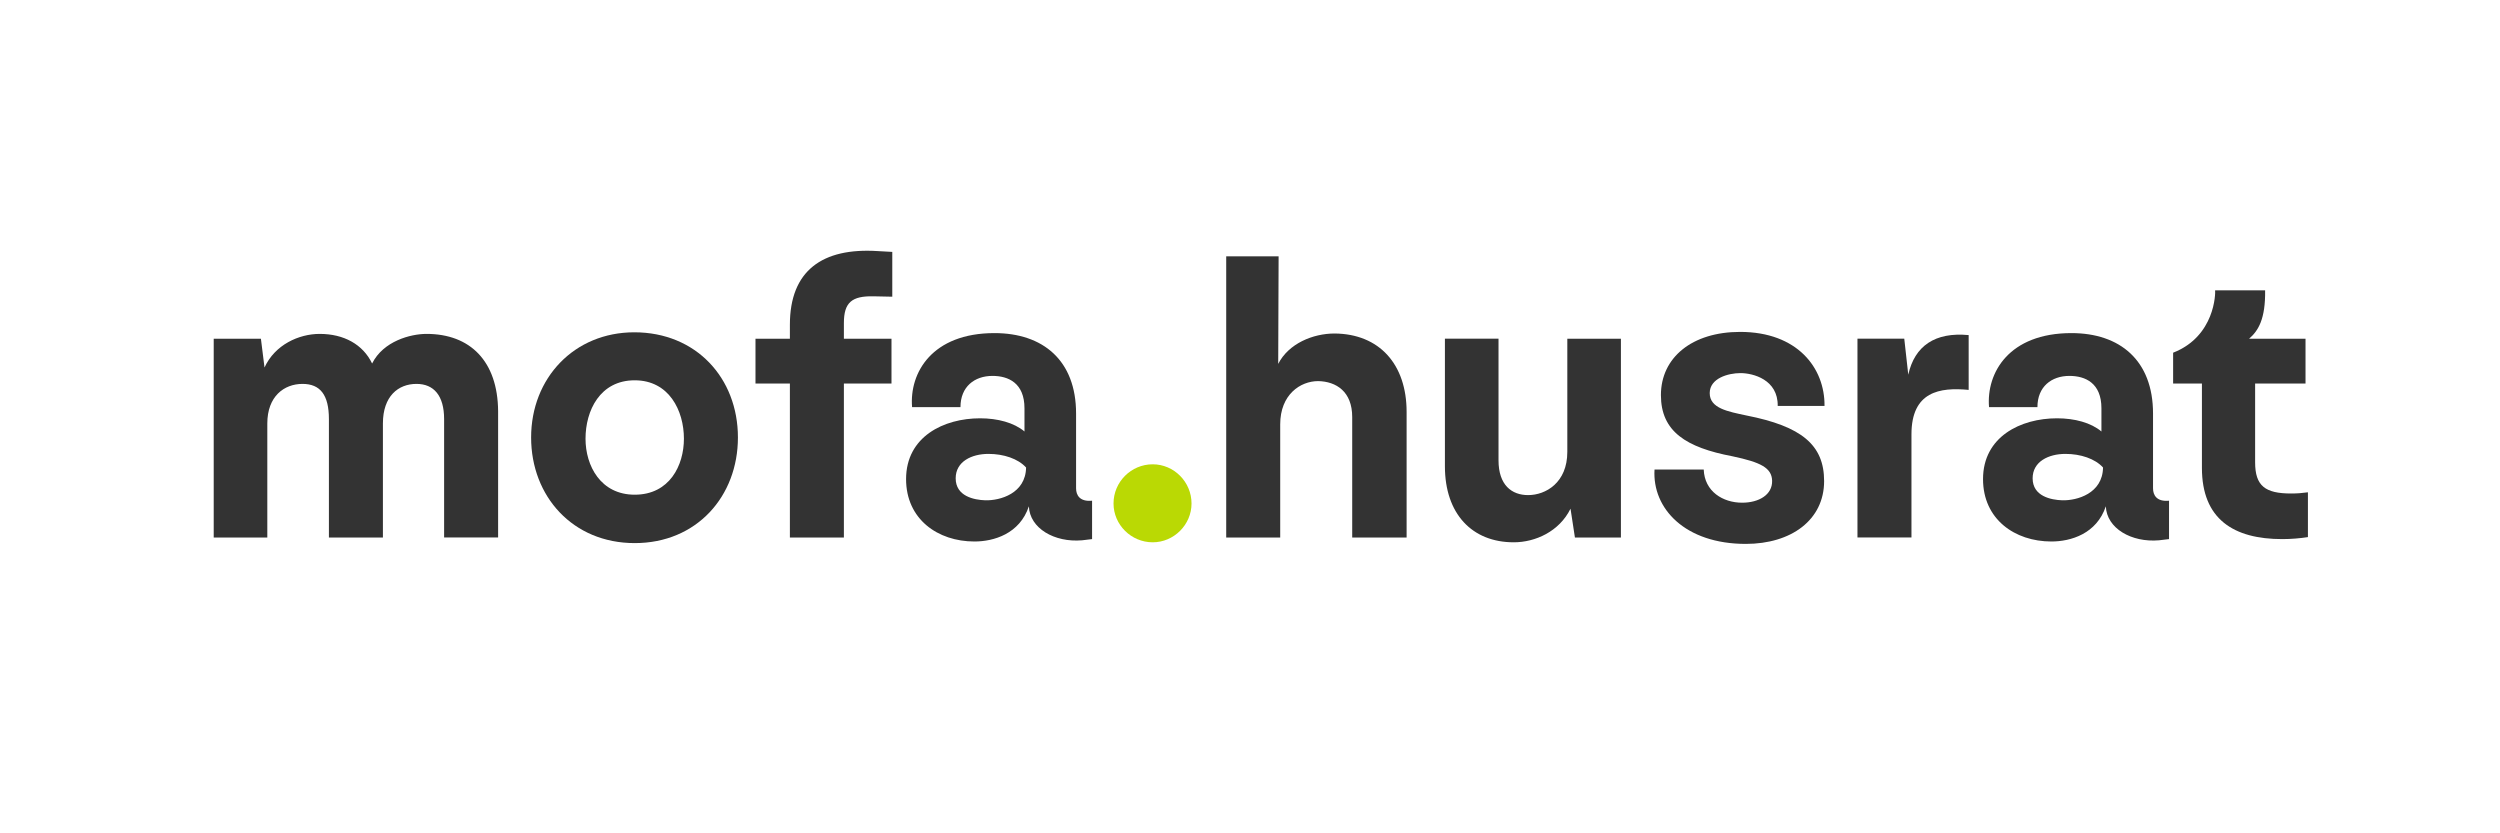
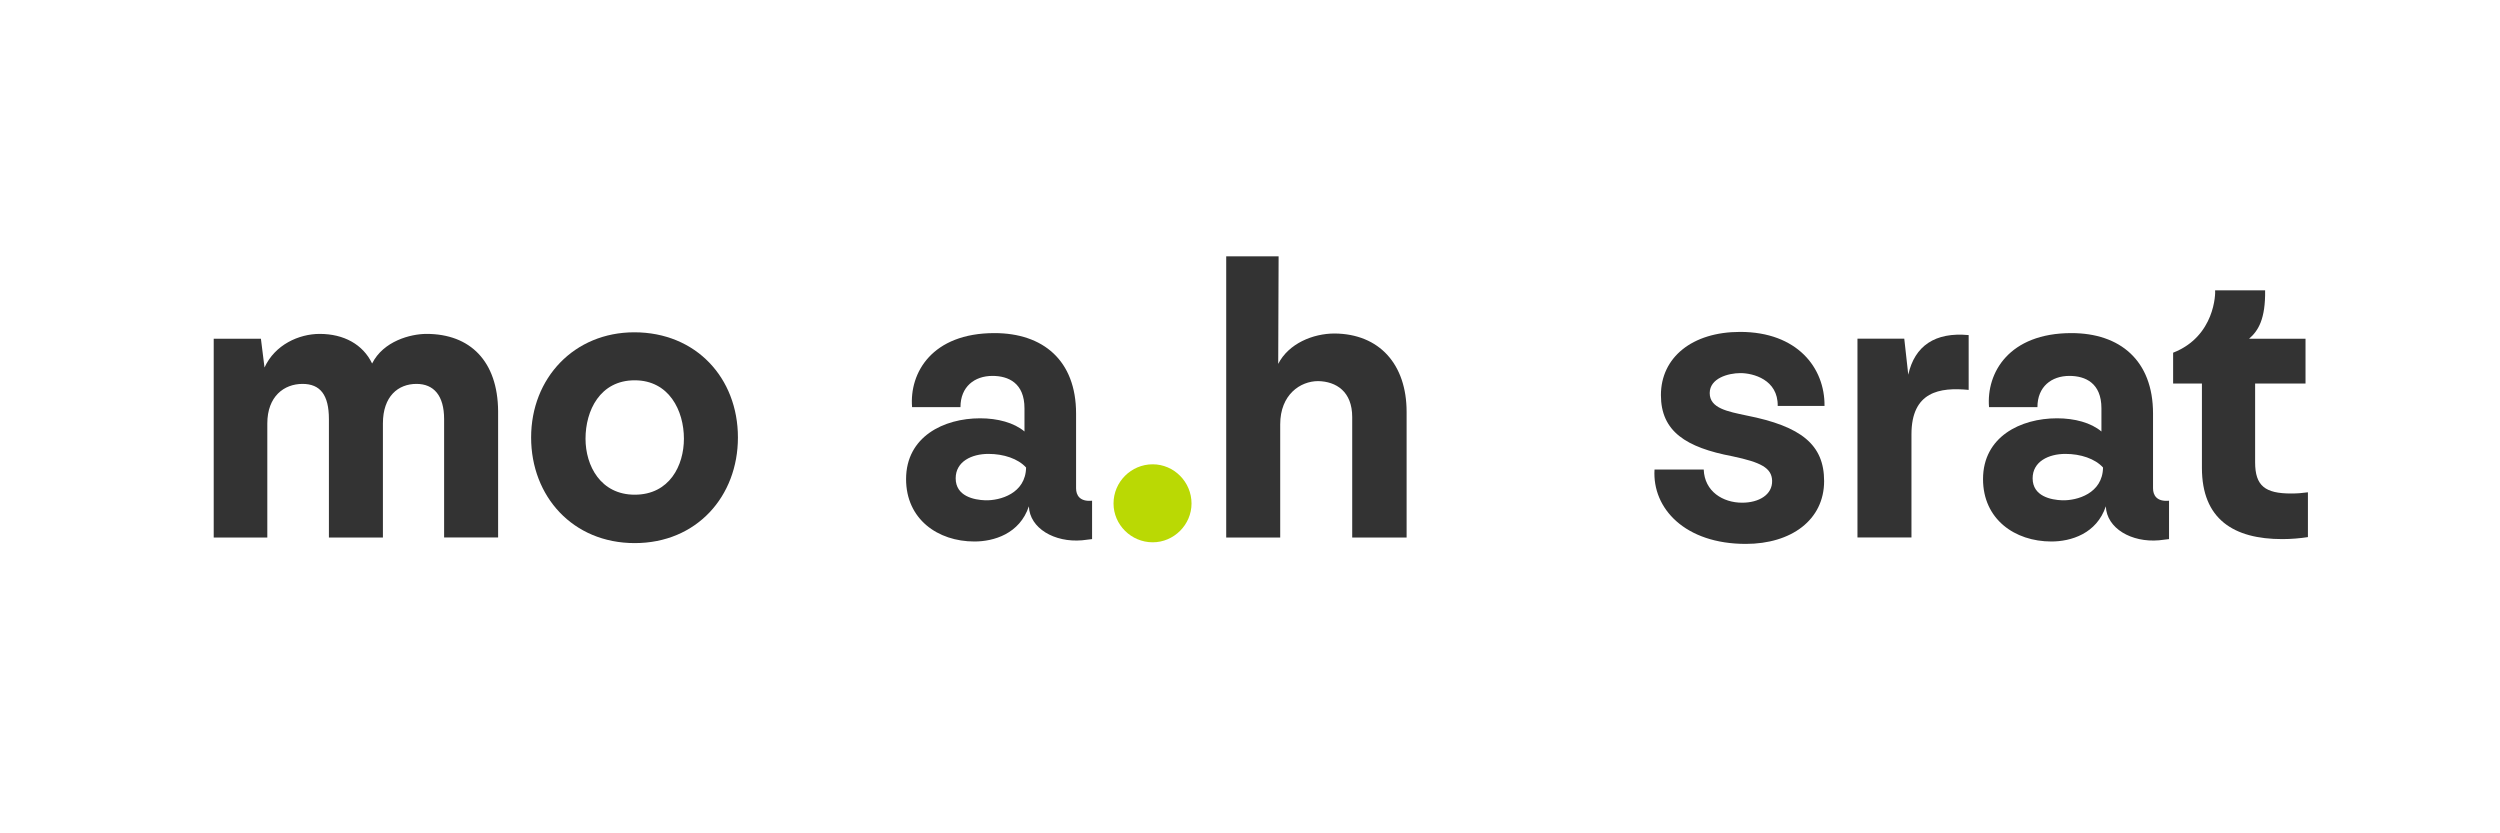
<svg xmlns="http://www.w3.org/2000/svg" id="Ebene_1" viewBox="0 0 600 200">
  <defs>
    <style>.cls-1{fill:#bad904;}.cls-2{fill:#fff;}.cls-3{fill:#333;}</style>
  </defs>
  <rect class="cls-2" y="0" width="600" height="200" />
  <path class="cls-3" d="M549.869,118.44c1.44,0,2.688-.096,4.032-.288v10.752c-1.824.288-4.032.48-6.144.48-11.712,0-19.296-4.8-19.296-17.088v-20.256h-6.912v-7.392c10.08-3.936,10.176-14.304,10.08-14.976h12c.096,6.912-1.632,9.696-3.84,11.616h13.536v10.752h-12.096v18.912c0,5.664,2.4,7.488,8.64,7.488Z" />
  <path class="cls-3" d="M492.343,129.96c-8.832,0-16.416-5.376-16.416-14.976,0-10.176,9.024-14.592,17.76-14.592,4.224,0,8.16,1.056,10.656,3.168v-5.568c0-6.048-3.84-7.776-7.68-7.776-4.32,0-7.68,2.592-7.68,7.488h-11.616c-.672-8.256,4.8-17.76,19.776-17.76,11.616,0,19.584,6.528,19.584,19.296v17.952c0,1.632.864,3.264,3.84,2.976v9.216l-2.4.288c-6.624.576-12.576-2.88-12.768-8.16-2.208,6.624-8.448,8.448-13.056,8.448ZM487.831,114.792c0,4.32,4.416,5.184,7.104,5.28,3.552.096,9.696-1.632,9.792-7.872-1.92-2.112-5.376-3.264-9.024-3.264-4.032,0-7.872,1.824-7.872,5.856Z" />
  <path class="cls-3" d="M472.479,93.576c-6.912-.672-13.728.384-13.728,10.656v24.768h-12.96v-47.712h11.232l.96,8.64c1.536-6.912,6.432-10.272,14.496-9.504v13.152Z" />
  <path class="cls-3" d="M418.973,130.536c-14.496,0-22.464-8.448-21.888-17.856h11.808c.192,5.28,4.608,7.968,9.216,7.968,4.032,0,7.296-1.92,7.2-5.28-.096-3.072-2.688-4.416-9.504-5.856-11.136-2.112-17.184-5.952-17.184-14.688,0-9.024,7.488-15.168,19.008-15.168,13.728,0,20.352,8.64,20.256,17.76h-11.232c.096-6.336-5.952-7.872-8.928-7.872s-7.392,1.248-7.392,4.8c0,3.648,4.32,4.416,8.832,5.376,13.152,2.592,18.624,7.008,18.624,15.744,0,9.312-7.872,15.072-18.816,15.072Z" />
-   <path class="cls-3" d="M376.924,122.088c-2.688,5.472-8.448,8.064-13.632,8.064-9.984,0-16.512-6.816-16.512-18.24v-30.624h12.864v29.184c0,5.952,3.168,8.352,7.104,8.352,4.224,0,9.408-2.976,9.408-10.368v-27.168h12.864v47.712h-11.04l-1.056-6.912Z" />
  <path class="cls-3" d="M306.771,87.336c2.496-4.896,8.352-7.296,13.536-7.296,10.752.096,17.28,7.392,17.28,18.816v30.144h-13.056v-28.896c0-6.144-3.84-8.544-8.16-8.64-4.32,0-9.12,3.264-9.12,10.368v27.168h-12.96V61.512h12.576l-.096,25.824Z" />
  <path class="cls-1" d="M276.654,130.152c-5.184,0-9.408-4.224-9.408-9.312,0-5.184,4.224-9.408,9.408-9.408,5.088,0,9.312,4.224,9.312,9.408,0,5.088-4.224,9.312-9.312,9.312Z" />
  <path class="cls-3" d="M233.874,129.96c-8.832,0-16.416-5.376-16.416-14.976,0-10.176,9.024-14.592,17.76-14.592,4.224,0,8.16,1.056,10.656,3.168v-5.568c0-6.048-3.84-7.776-7.68-7.776-4.32,0-7.68,2.592-7.68,7.488h-11.616c-.672-8.256,4.8-17.76,19.776-17.76,11.616,0,19.584,6.528,19.584,19.296v17.952c0,1.632.864,3.264,3.84,2.976v9.216l-2.4.288c-6.624.576-12.576-2.88-12.768-8.16-2.208,6.624-8.448,8.448-13.056,8.448ZM229.362,114.792c0,4.32,4.416,5.184,7.104,5.28,3.552.096,9.696-1.632,9.792-7.872-1.92-2.112-5.376-3.264-9.024-3.264-4.032,0-7.872,1.824-7.872,5.856Z" />
-   <path class="cls-3" d="M209.637,71.112c-5.184-.096-7.104,1.44-7.104,6.432v3.744h11.424v10.752h-11.424v36.96h-12.96v-36.96h-8.256v-10.752h8.256v-3.36c0-12.96,7.776-18.528,21.12-17.664l3.456.192v10.752l-4.512-.096Z" />
  <path class="cls-3" d="M152.333,130.344c-14.88,0-24.864-11.232-24.864-25.344,0-14.304,10.368-25.248,24.768-25.248,14.784,0,24.864,10.944,24.864,25.248,0,14.112-9.888,25.344-24.768,25.344ZM140.525,105.288c0,6.528,3.648,13.44,11.808,13.44,8.352,0,11.808-7.008,11.808-13.44,0-6.72-3.552-14.016-11.808-14.016-8.352,0-11.808,7.296-11.808,14.016Z" />
  <path class="cls-3" d="M102.363,80.136c10.464,0,17.088,6.528,17.184,18.528v30.336h-12.96v-28.416c0-5.664-2.496-8.448-6.624-8.448-4.416,0-8.064,2.976-8.064,9.504v27.36h-12.96v-28.416c0-5.856-2.112-8.448-6.336-8.448-4.416,0-8.448,2.976-8.448,9.504v27.36h-12.864v-47.712h11.328l.864,6.912c2.496-5.472,8.256-8.064,13.248-8.064,5.76,0,10.368,2.496,12.576,7.104,2.688-5.376,9.216-7.104,13.056-7.104Z" />
</svg>